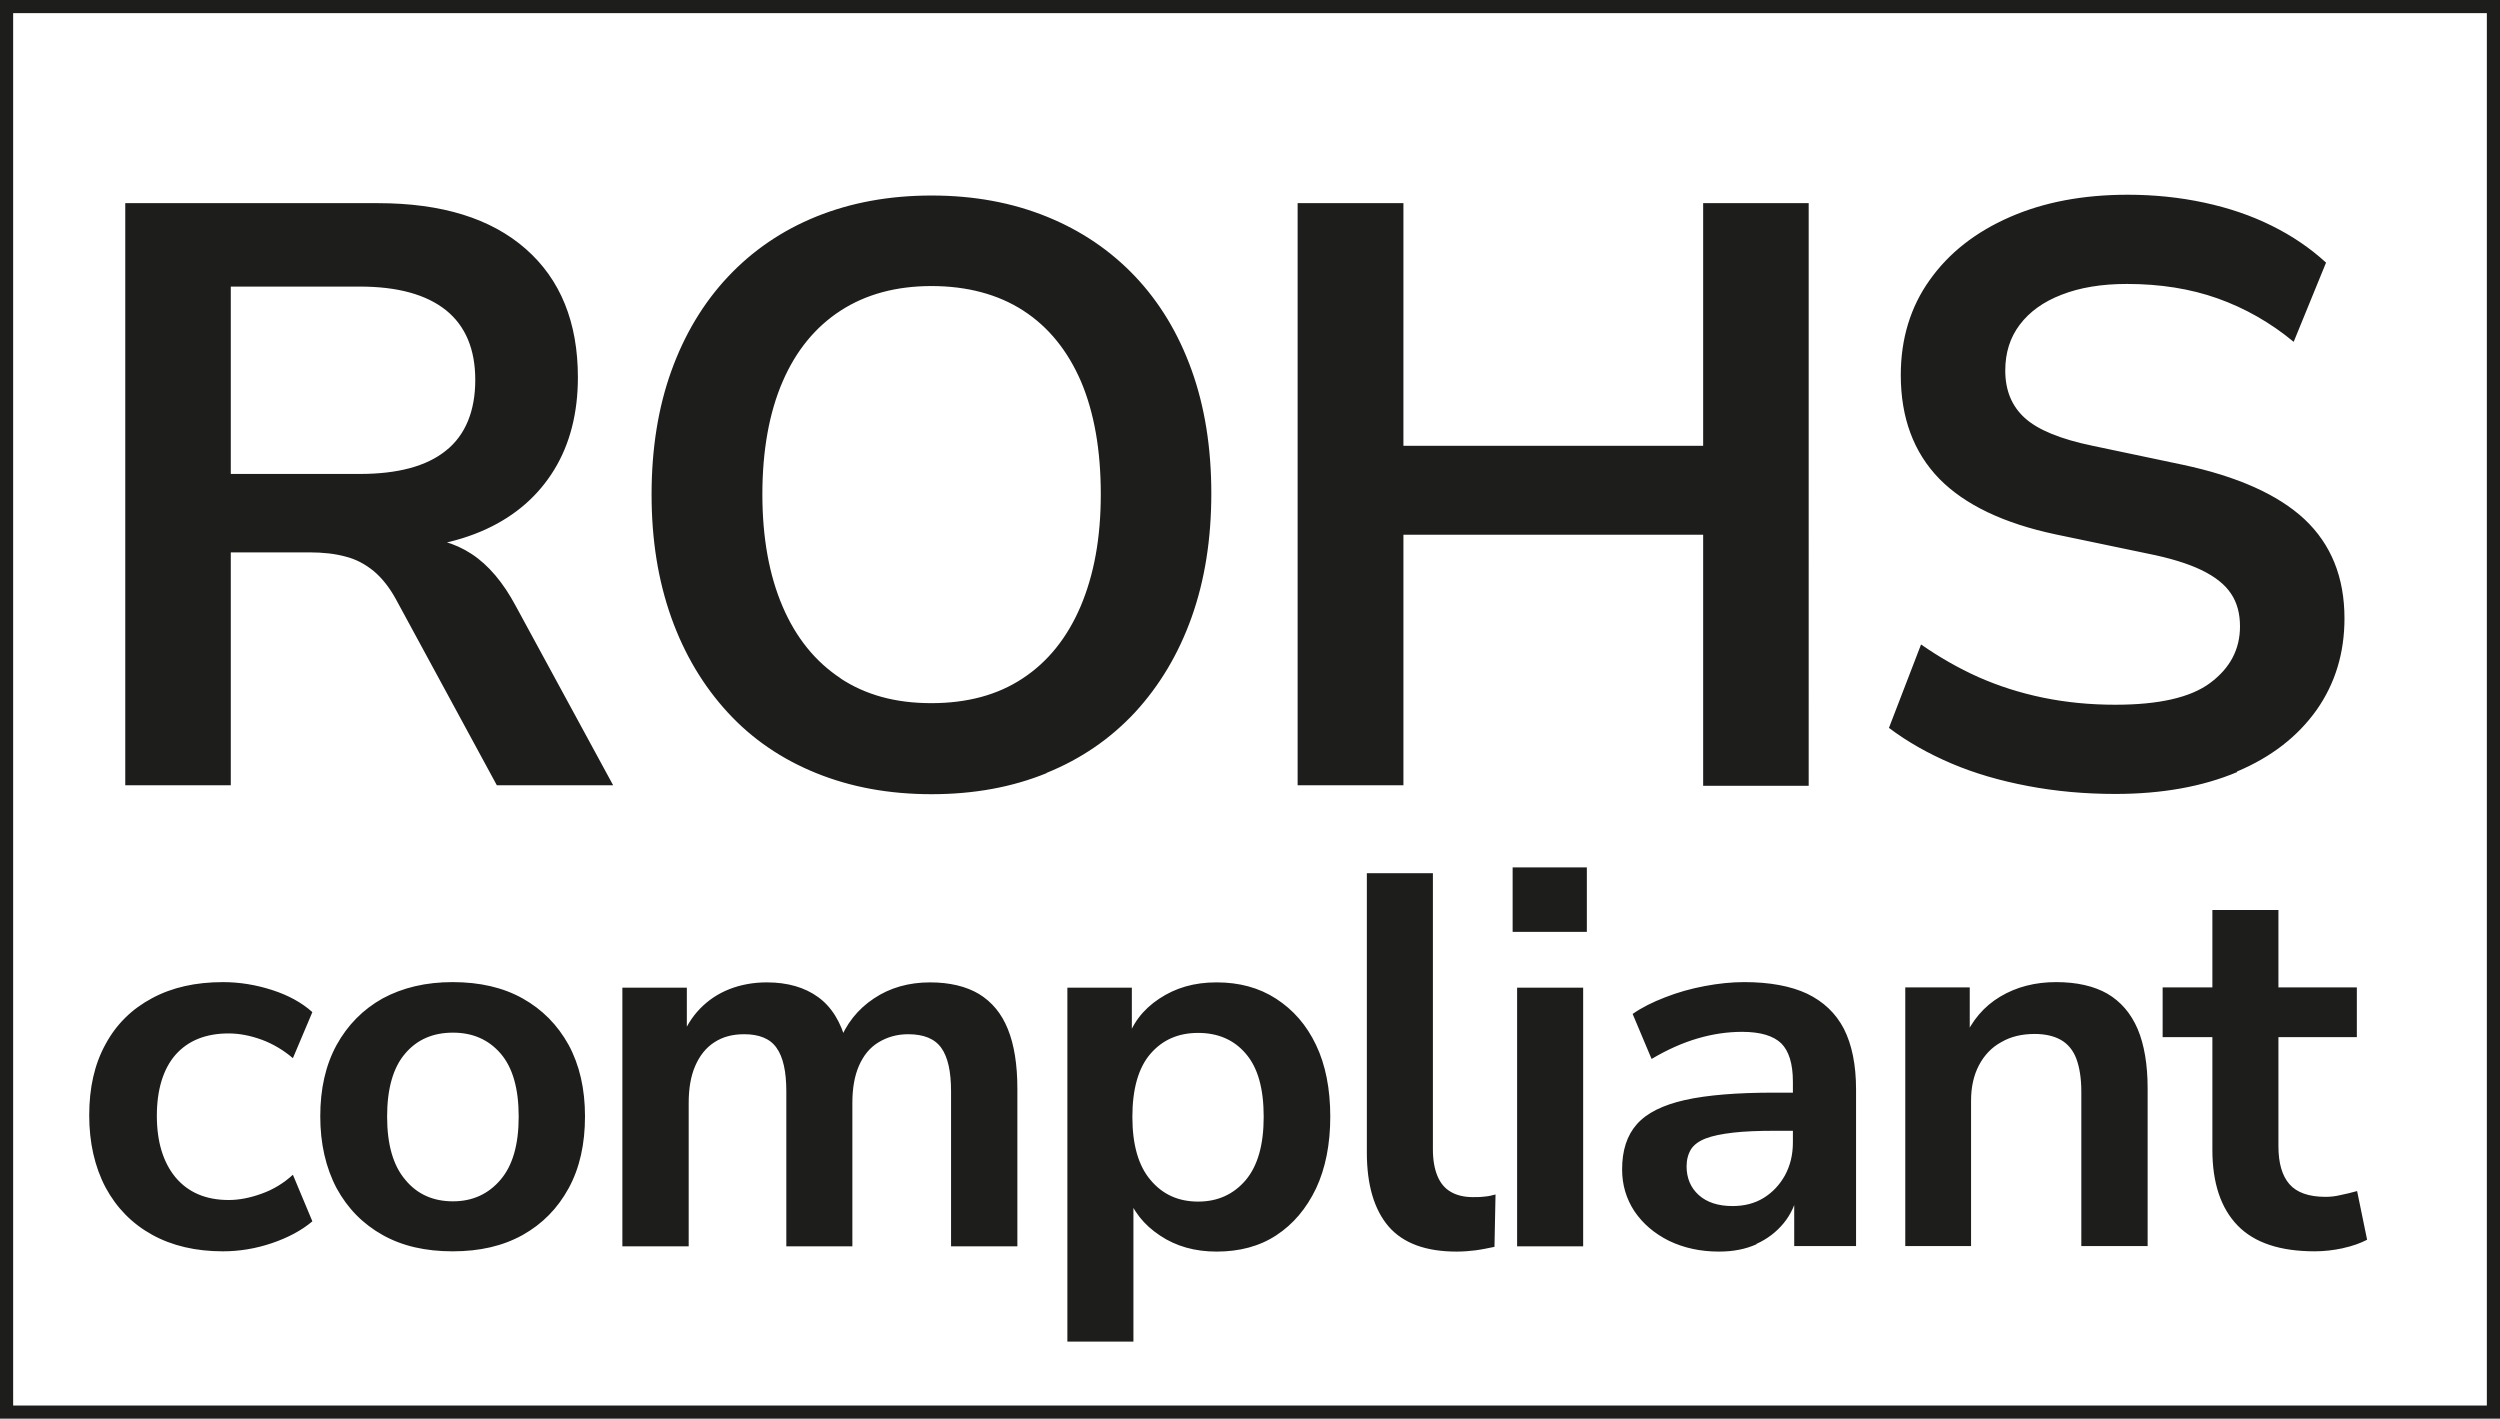
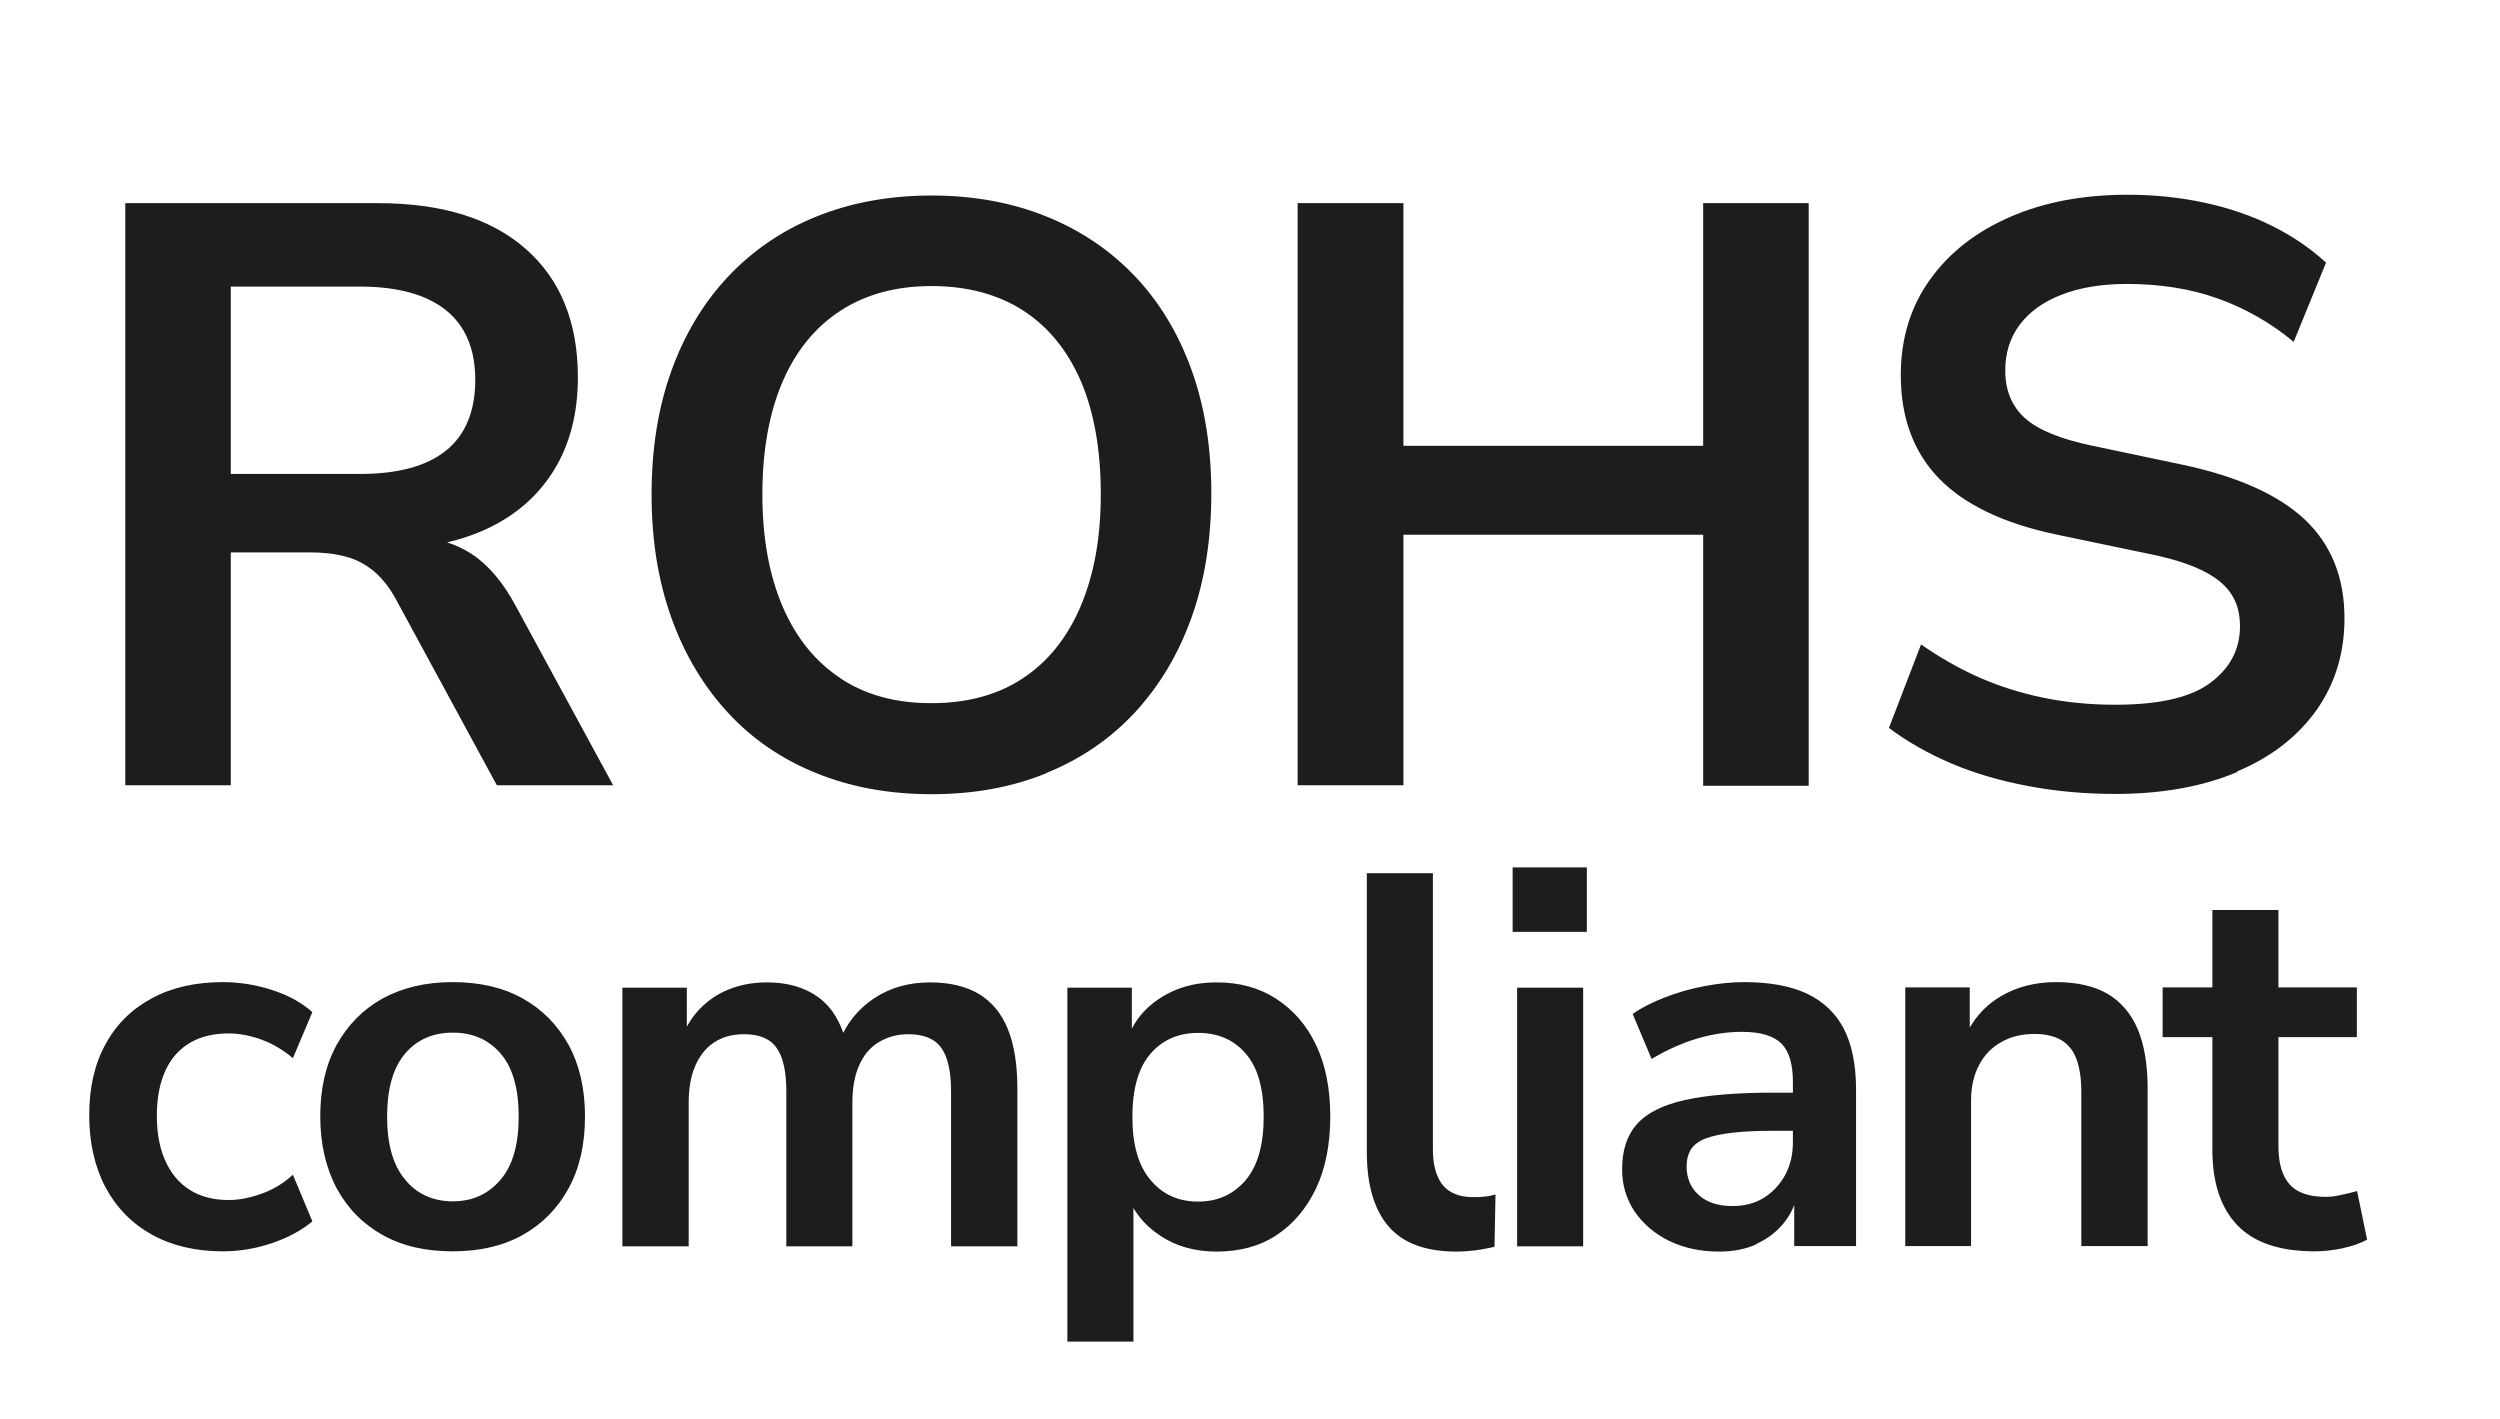
<svg xmlns="http://www.w3.org/2000/svg" id="Capa_2" data-name="Capa 2" viewBox="0 0 95 53.91">
  <defs>
    <style>
      .cls-1 {
        fill: #1d1d1b;
        stroke-width: 0px;
      }
    </style>
  </defs>
  <g id="Capa_1-2" data-name="Capa 1">
    <g>
-       <path class="cls-1" d="m94.5.5v52.91H.5V.5h94m.5-.5H0v53.91h95V0h0Z" />
      <path class="cls-1" d="m85,29.32c1.31-.55,2.31-1.33,3.03-2.34.71-1.01,1.06-2.17,1.06-3.48,0-1.57-.51-2.82-1.52-3.77-1.01-.94-2.56-1.63-4.63-2.07l-3.42-.72c-1.21-.25-2.07-.6-2.57-1.05-.5-.45-.75-1.05-.75-1.81,0-.67.18-1.25.55-1.74.37-.49.89-.87,1.59-1.14.69-.27,1.51-.41,2.48-.41,1.26,0,2.41.18,3.45.55s2.01.92,2.89,1.65l1.23-3.01c-.59-.54-1.27-1.01-2.06-1.4-.78-.39-1.64-.68-2.57-.88-.93-.2-1.9-.3-2.9-.3-1.7,0-3.19.28-4.49.85s-2.31,1.36-3.04,2.39c-.73,1.02-1.1,2.23-1.1,3.61,0,1.63.49,2.94,1.46,3.94.97.99,2.45,1.7,4.44,2.12l3.45.72c.86.17,1.55.38,2.07.63.52.25.9.55,1.13.9.23.34.34.76.34,1.24,0,.88-.38,1.59-1.13,2.15-.75.56-1.96.83-3.61.83-.96,0-1.88-.09-2.75-.27-.87-.18-1.68-.44-2.45-.78-.76-.34-1.49-.76-2.18-1.24l-1.22,3.17c.69.52,1.48.97,2.37,1.35.89.38,1.86.66,2.92.86,1.05.2,2.16.3,3.31.3,1.78,0,3.32-.28,4.63-.83m-31.68.52v-9.54h11.39v9.54h4.01V7.72h-4.01v9.22h-11.39V7.72h-4.02v22.12h4.02Zm-21.38-4.08c-.96-.63-1.7-1.54-2.21-2.73-.51-1.19-.77-2.61-.77-4.27s.26-3.1.77-4.28c.51-1.18,1.25-2.08,2.21-2.7s2.11-.93,3.45-.93,2.52.31,3.48.93,1.69,1.52,2.2,2.7c.5,1.18.75,2.61.75,4.28s-.26,3.07-.77,4.27c-.51,1.19-1.24,2.1-2.2,2.73-.95.63-2.11.94-3.47.94s-2.49-.31-3.45-.94m7.83,3.59c1.31-.53,2.43-1.3,3.36-2.3.93-1.01,1.65-2.21,2.15-3.61.5-1.4.75-2.97.75-4.71s-.25-3.3-.75-4.69c-.5-1.39-1.22-2.58-2.15-3.56-.93-.98-2.05-1.74-3.36-2.27-1.31-.53-2.76-.8-4.37-.8s-3.07.27-4.38.8c-1.31.53-2.43,1.3-3.36,2.29-.93.99-1.65,2.19-2.15,3.58-.5,1.39-.75,2.95-.75,4.69s.25,3.27.75,4.68c.5,1.4,1.22,2.6,2.15,3.61.93,1.01,2.05,1.77,3.36,2.3,1.31.53,2.76.8,4.38.8s3.07-.27,4.37-.8M8.77,10.89h4.9c1.44,0,2.53.3,3.28.9.74.6,1.11,1.48,1.11,2.65s-.37,2.09-1.11,2.68c-.74.6-1.84.89-3.28.89h-4.9v-7.12Zm0,18.95v-8.85h2.98c.52,0,.98.05,1.38.16.4.1.75.29,1.07.55.31.26.6.62.85,1.08l3.83,7.06h4.42l-3.7-6.81c-.48-.9-1.04-1.56-1.68-1.98-.64-.42-1.39-.63-2.24-.63h-1.04l-.28.47c1.61,0,2.98-.26,4.11-.78,1.13-.52,1.99-1.28,2.59-2.26.6-.98.9-2.16.9-3.51,0-2.09-.66-3.72-1.98-4.88-1.32-1.16-3.19-1.74-5.62-1.74H4.76v22.12h4.02Z" />
      <path class="cls-1" d="m89.03,47.43c.37-.08.67-.19.92-.32l-.38-1.85c-.21.06-.42.11-.62.15-.2.05-.39.07-.58.07-.63,0-1.09-.16-1.37-.48-.28-.32-.42-.8-.42-1.45v-4.14h2.98v-1.89h-2.98v-2.94h-2.51v2.94h-1.89v1.89h1.89v4.28c0,1.26.32,2.22.96,2.88s1.62.98,2.93.98c.35,0,.71-.04,1.08-.12m-14.14-.08v-5.53c0-.51.1-.96.3-1.34.2-.38.48-.68.85-.88.36-.21.78-.31,1.27-.31.4,0,.74.08,1,.23.26.15.46.39.58.71s.19.74.19,1.25v5.87h2.52v-5.99c0-.91-.13-1.67-.38-2.26-.26-.6-.64-1.04-1.15-1.34-.51-.29-1.16-.44-1.95-.44s-1.5.18-2.12.55c-.62.37-1.08.91-1.38,1.62h.22v-1.97h-2.45v9.83h2.51Zm-8.16-.08c.42-.19.76-.45,1.04-.79.28-.34.46-.75.56-1.22h-.16v2.09h2.35v-5.95c0-.94-.16-1.71-.46-2.3-.31-.6-.78-1.04-1.4-1.34-.62-.29-1.42-.44-2.39-.44-.47,0-.97.05-1.5.15-.53.1-1.03.24-1.51.43-.47.18-.89.39-1.23.63l.72,1.71c.59-.35,1.17-.61,1.75-.78.58-.17,1.14-.25,1.69-.25.7,0,1.19.15,1.49.44.29.29.44.78.44,1.45v2.31c0,.47-.1.88-.3,1.25-.2.36-.47.65-.81.86s-.74.31-1.18.31c-.55,0-.98-.14-1.29-.42-.31-.28-.46-.65-.46-1.09,0-.25.06-.47.17-.65.11-.17.3-.31.56-.41.26-.1.61-.17,1.04-.22.43-.05.96-.07,1.59-.07h.99v-1.45h-1.01c-1.42,0-2.55.09-3.4.28-.84.19-1.45.49-1.83.92-.38.43-.56,1-.56,1.72,0,.59.16,1.12.47,1.59.32.47.75.84,1.31,1.12.56.27,1.19.41,1.9.41.54,0,1.01-.09,1.43-.28m-6.59-9.75h-2.51v9.83h2.51v-9.83Zm.14-4.57h-2.82v2.45h2.82v-2.45Zm-4.22,14.55c.23-.03.47-.08.71-.13l.04-1.99c-.14.04-.28.07-.42.08-.15.02-.3.02-.44.02-.34,0-.62-.07-.84-.2-.23-.13-.4-.34-.51-.61-.11-.27-.17-.6-.17-1v-10.5h-2.51v10.62c0,1.23.28,2.17.83,2.81.56.64,1.42.95,2.58.95.25,0,.5-.02.74-.05m-12.37-2.67c-.46-.54-.69-1.34-.69-2.4s.23-1.87.69-2.4c.46-.53,1.06-.79,1.81-.79s1.36.26,1.81.79c.46.53.68,1.33.68,2.4s-.23,1.86-.68,2.4c-.46.54-1.06.82-1.81.82s-1.35-.27-1.81-.82m-.65,6.14v-5.63h-.24c.21.66.63,1.19,1.25,1.6.61.41,1.33.61,2.15.61.87,0,1.63-.2,2.27-.62.64-.42,1.14-1.01,1.51-1.78.36-.77.54-1.68.54-2.73s-.18-1.97-.54-2.72c-.36-.76-.87-1.34-1.52-1.76-.65-.42-1.4-.62-2.26-.62s-1.56.21-2.18.62-1.04.96-1.24,1.65h.2v-2.07h-2.45v13.45h2.51Zm-16.9-3.62v-5.45c0-.55.08-1.02.25-1.41.17-.39.41-.69.72-.89.32-.21.69-.31,1.14-.31.57,0,.99.17,1.23.52.25.35.37.9.37,1.65v5.89h2.51v-5.45c0-.55.08-1.02.25-1.41.17-.39.41-.69.74-.89s.7-.31,1.13-.31c.59,0,1.01.17,1.26.52.25.35.37.9.37,1.65v5.89h2.52v-5.99c0-.91-.12-1.67-.36-2.26-.24-.6-.61-1.04-1.1-1.34-.49-.29-1.11-.44-1.86-.44-.8,0-1.52.2-2.13.61-.62.41-1.06.97-1.33,1.68h.28c-.2-.78-.56-1.36-1.07-1.73s-1.16-.56-1.95-.56c-.52,0-1,.09-1.43.26s-.8.42-1.11.74c-.31.32-.55.71-.72,1.17h.22v-1.97h-2.45v9.83h2.51Zm-10.77-2.53c-.46-.54-.69-1.34-.69-2.4s.23-1.87.69-2.4c.45-.53,1.06-.79,1.81-.79s1.35.26,1.81.79c.46.53.69,1.33.69,2.4s-.23,1.86-.69,2.4c-.46.54-1.06.82-1.81.82s-1.36-.27-1.81-.82m4.46,2.1c.75-.42,1.33-1.01,1.75-1.78.42-.77.62-1.68.62-2.73s-.21-1.95-.62-2.71c-.42-.76-1-1.35-1.75-1.77-.75-.42-1.64-.62-2.66-.62s-1.9.21-2.66.62c-.75.42-1.33,1.01-1.75,1.77-.42.77-.62,1.67-.62,2.71s.21,1.95.62,2.73c.42.77,1,1.36,1.75,1.78.75.42,1.63.62,2.66.62s1.9-.2,2.66-.62m-9.53.31c.62-.21,1.14-.49,1.54-.83l-.74-1.77c-.35.32-.74.56-1.19.72-.44.16-.86.24-1.25.24-.87,0-1.54-.29-2.02-.86-.47-.57-.71-1.35-.71-2.34s.24-1.78.71-2.32c.48-.54,1.15-.81,2.02-.81.4,0,.82.08,1.26.24.43.16.83.4,1.18.7l.74-1.75c-.4-.36-.91-.64-1.53-.84s-1.24-.3-1.87-.3c-1.03,0-1.93.2-2.69.61-.77.41-1.36.99-1.77,1.75-.42.76-.62,1.66-.62,2.7s.21,1.96.62,2.74c.42.78,1.01,1.38,1.77,1.8.76.42,1.66.63,2.69.63.62,0,1.24-.1,1.86-.31" />
    </g>
  </g>
</svg>